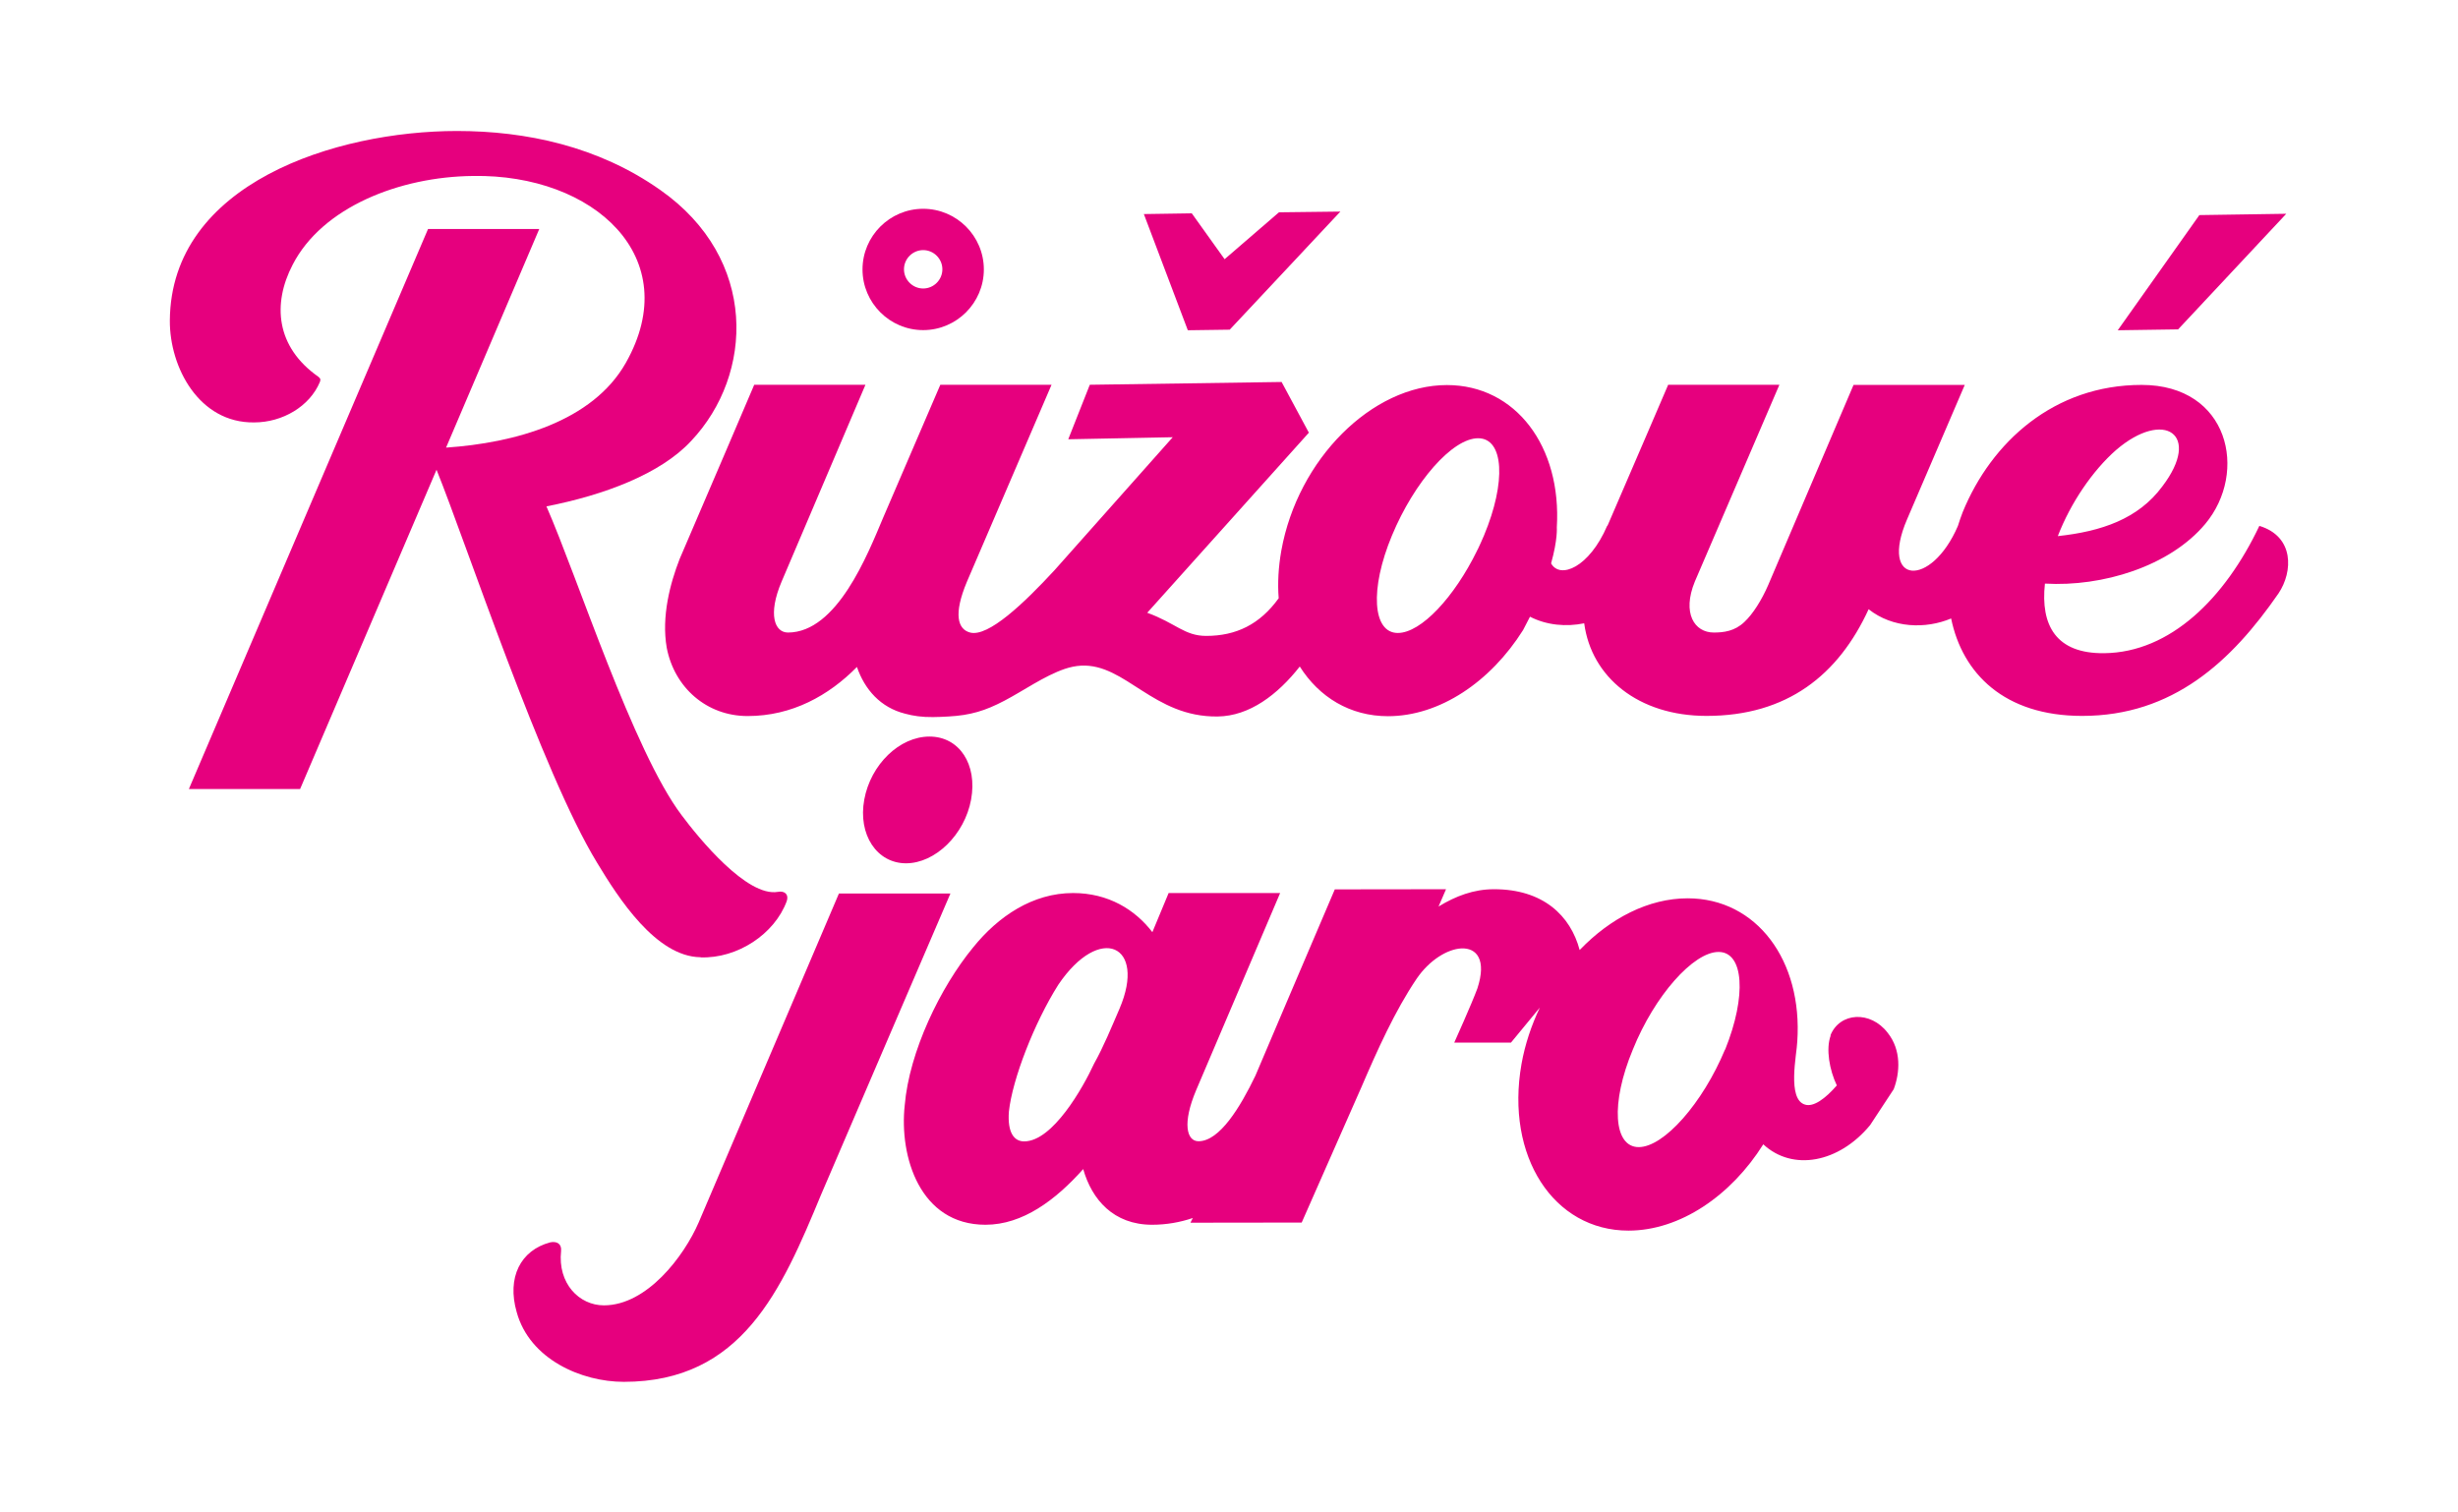
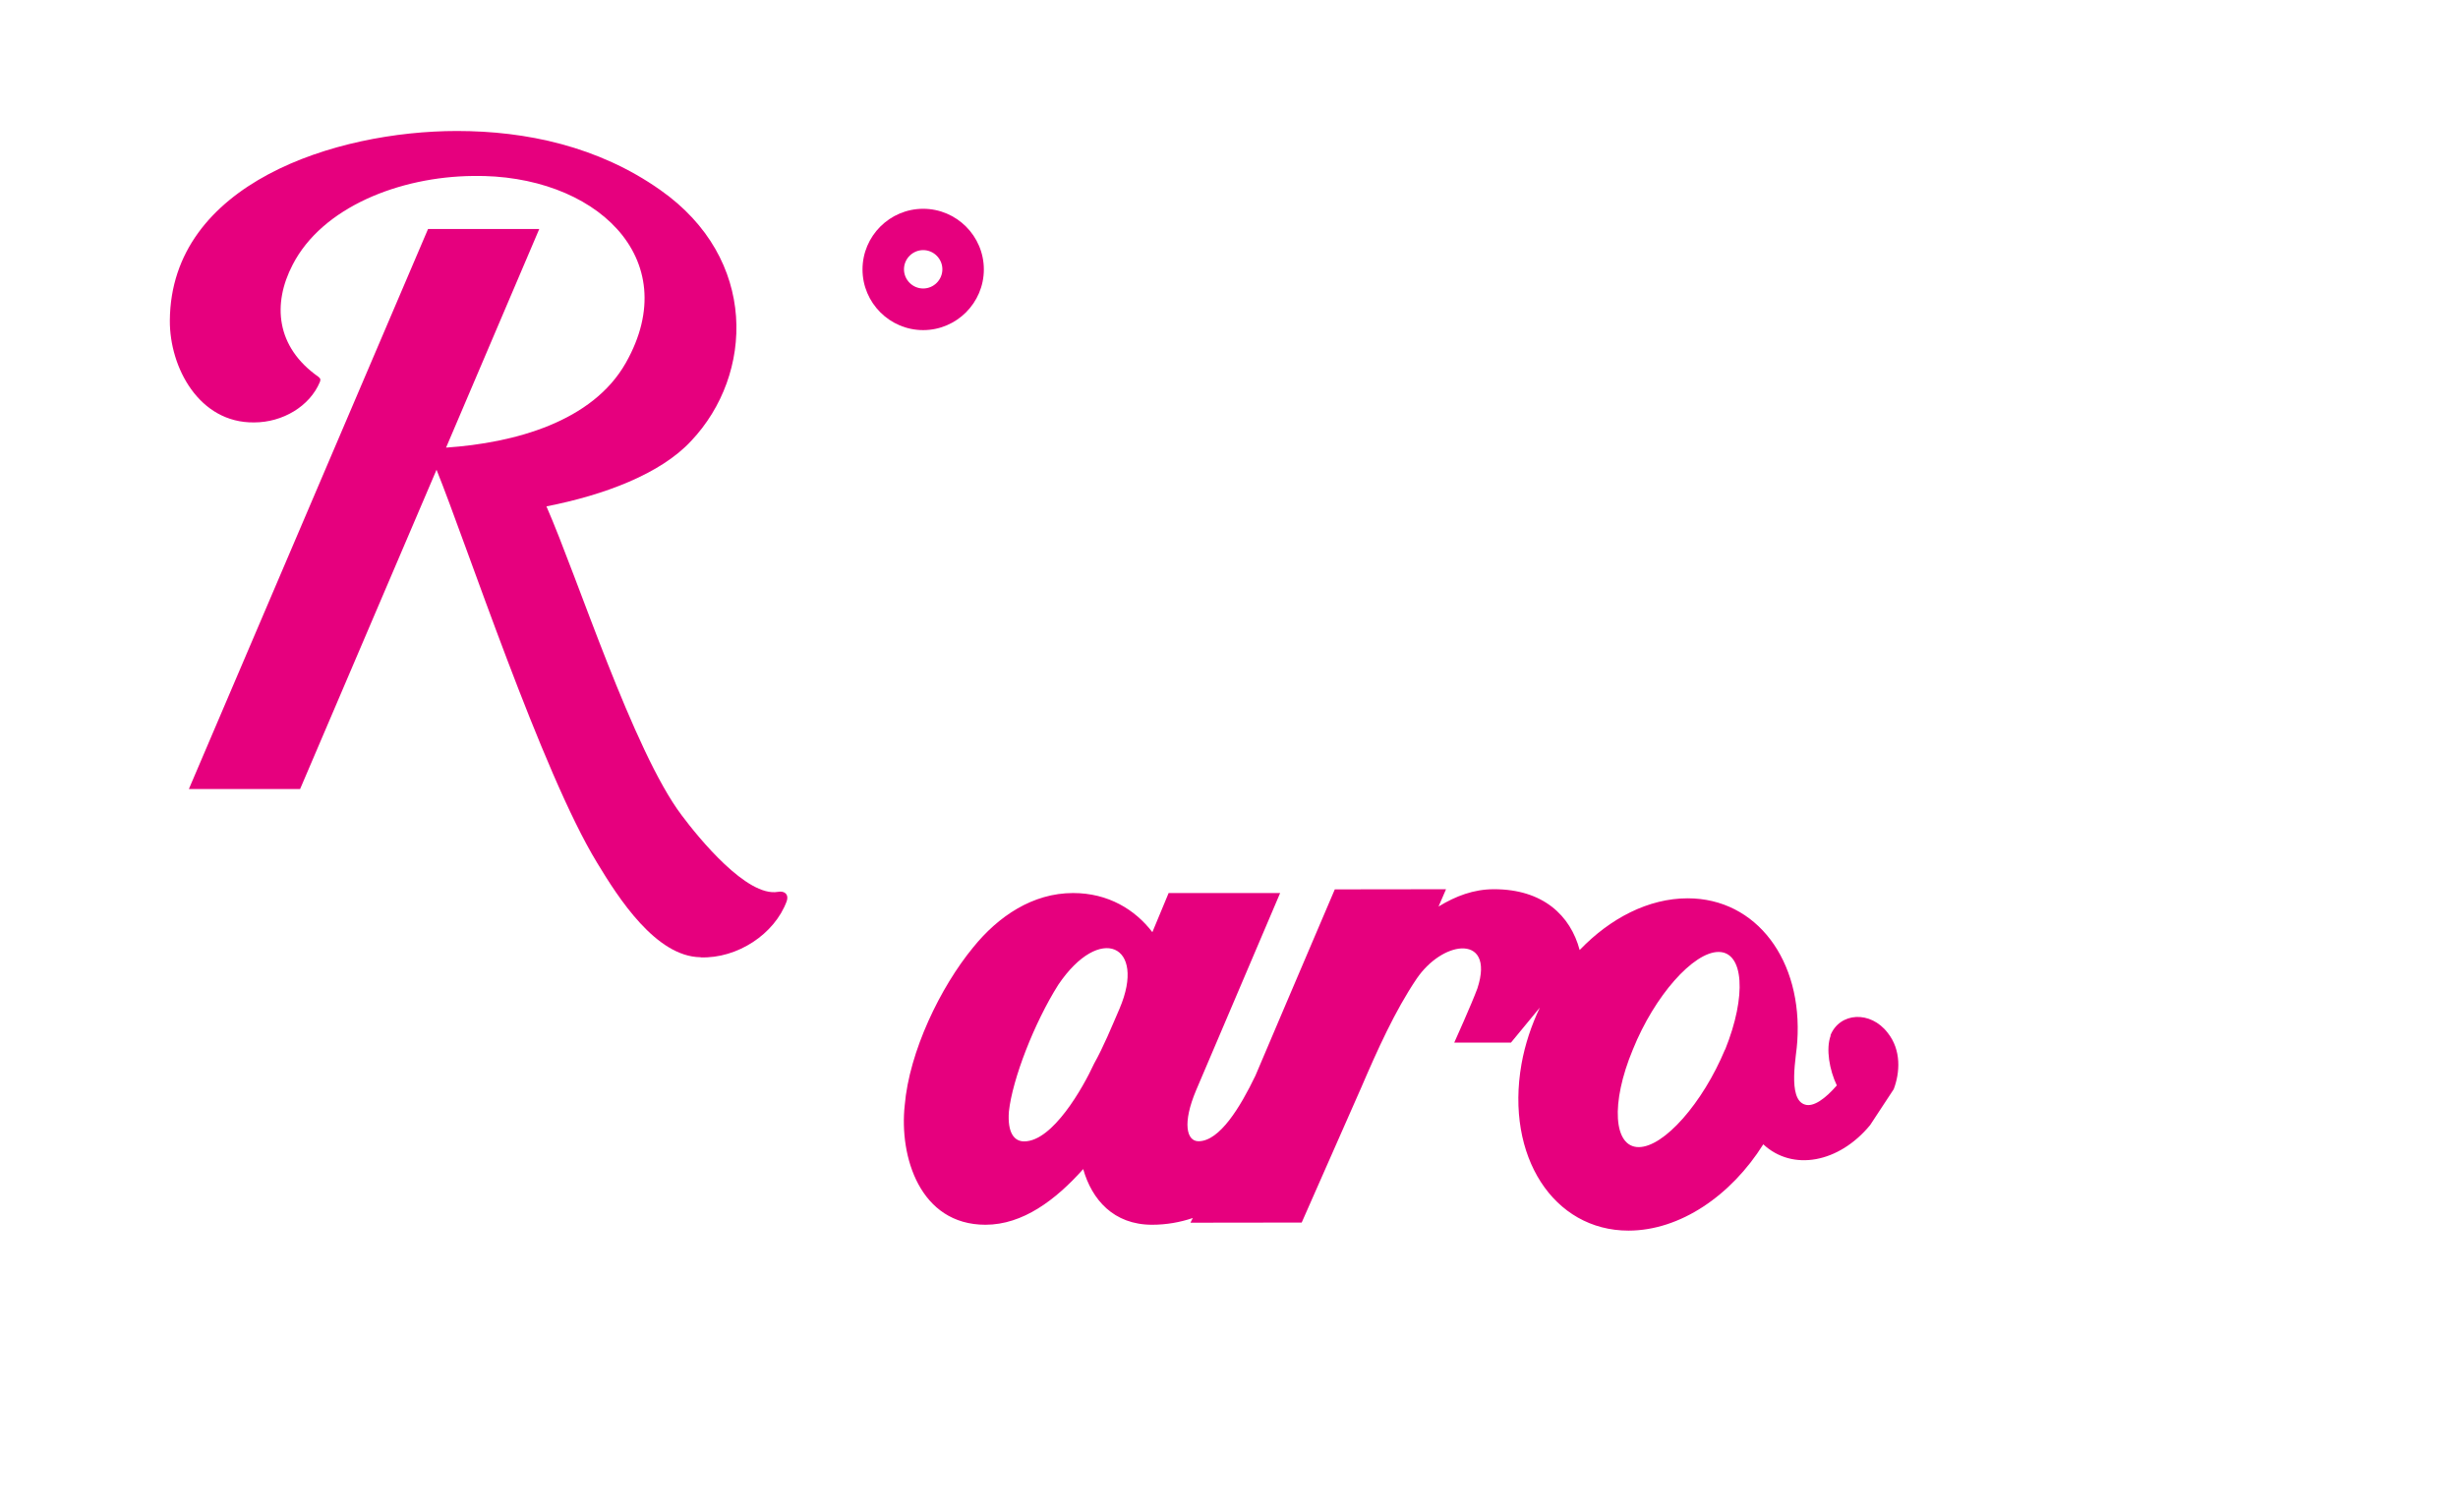
<svg xmlns="http://www.w3.org/2000/svg" id="Vrstva_1" data-name="Vrstva 1" viewBox="0 0 167.74 103.21">
  <defs>
    <style>
      .cls-1 {
        fill: #e6007e;
      }
    </style>
  </defs>
  <path class="cls-1" d="M124.93,70.68c-.34.91-.08,2.36.42,3.4-.79.91-1.59,1.49-2.17,1.31-1.24-.36-.56-3.44-.53-4.3.38-5.53-2.77-9.78-7.48-9.78-2.67,0-5.29,1.36-7.37,3.53-.62-2.34-2.49-4.16-5.86-4.15-1.36,0-2.59.46-3.77,1.18,0,0,.51-1.18.51-1.18,0,0-7.59.01-7.59.01-2.89,6.76-4.14,9.71-5.42,12.72-1.03,2.14-2.44,4.47-3.88,4.47-.81,0-1.12-1.22-.16-3.49l5.73-13.45h-7.61l-1.11,2.67c-1.18-1.54-3.01-2.67-5.41-2.67-2.76,0-5.11,1.59-6.82,3.71-2.24,2.72-4.36,7.11-4.67,10.78-.38,3.49,1.03,8.15,5.51,8.15,2.54,0,4.78-1.68,6.67-3.8.59,2.08,2.07,3.8,4.7,3.8.99,0,1.92-.17,2.78-.46-.08.16-.15.28-.16.32,0,0,7.59-.01,7.59-.01l4.07-9.23c1.09-2.53,2.28-5.2,3.78-7.42.87-1.27,2.1-2.01,3.04-2.06,1.06-.05,1.74.78,1.1,2.73-.39,1.06-1.58,3.7-1.58,3.7h3.87s1.97-2.39,1.97-2.39c-.57,1.2-1.01,2.5-1.25,3.85-1.11,6.3,2.19,11.37,7.3,11.37,3.53,0,7.01-2.4,9.2-5.89,2,1.86,5.16,1.27,7.29-1.31l1.61-2.45c.43-1.13.53-2.67-.41-3.85-1.18-1.54-3.28-1.4-3.91.18ZM76.4,68.84c-.55,1.27-1.08,2.58-1.74,3.76-.75,1.63-2.82,5.3-4.77,5.3-.68,0-1.15-.59-1.04-2.04.24-2.22,1.74-6.07,3.37-8.65,2.84-4.21,6.04-2.72,4.18,1.63ZM117.72,71.63c-1.53,3.67-4.17,6.66-5.89,6.66s-1.93-2.99-.4-6.66c1.48-3.67,4.13-6.66,5.85-6.66s1.93,2.99.45,6.66Z" />
-   <path class="cls-1" d="M57.26,60.96l-9.58,22.47c-1,2.31-3.53,5.66-6.47,5.66-1.68,0-3.16-1.49-2.92-3.71.05-.5-.3-.68-.74-.59-2.03.54-2.97,2.4-2.29,4.76.88,3.22,4.42,4.76,7.31,4.76,8.06,0,10.76-6.25,13.46-12.77,2.95-6.89,5.88-13.68,8.83-20.56h-7.61Z" />
-   <path class="cls-1" d="M66.27,54.57c.44-2.4-.8-4.3-2.84-4.3s-4.01,1.9-4.45,4.3c-.44,2.4.86,4.35,2.85,4.35s4-1.95,4.44-4.35Z" />
-   <path class="cls-1" d="M154.18,35.9c-2.34,4.93-6.07,8.63-10.58,8.68-3.29.04-4.36-1.9-4.05-4.75,3.93.23,8.52-1.18,10.94-4.07,2.95-3.53,1.63-9.49-4.34-9.49s-10.25,3.89-12.21,8.68c-.12.31-.23.63-.33.95,0,0,0,0,0,0-1.83,4.25-5.39,4.02-3.47-.45l3.94-9.18h-7.59l-5.82,13.65c-.45,1.04-1.05,1.99-1.63,2.53-.66.63-1.41.72-2.09.72-1.31,0-2.18-1.31-1.29-3.48l5.77-13.43h-7.59s-2.35,5.48-4.14,9.62c0,0-.01,0-.02,0-1.22,2.85-3.22,3.67-3.83,2.57.46-1.64.39-2.45.39-2.45.34-5.52-2.8-9.72-7.5-9.72-5.11,0-10.18,5.06-11.3,11.3-.2,1.13-.26,2.22-.18,3.25-1.29,1.79-2.91,2.57-4.95,2.57-1.48,0-2.07-.87-4.02-1.58l11.03-12.29s-1.86-3.46-1.86-3.46l-13.09.19-1.47,3.72,7.13-.14-8.07,9.08c-2.07,2.24-4.52,4.58-5.76,4.25-.83-.22-1.16-1.22-.21-3.48l5.77-13.43h-7.59l-3.91,9.09c-1.05,2.49-3.14,7.82-6.49,7.82-.9,0-1.39-1.22-.43-3.48l5.72-13.43h-7.59s-3.45,8.09-5.09,11.89c-.65,1.67-1.25,3.93-.88,6.06.52,2.71,2.72,4.66,5.52,4.66,3.03,0,5.54-1.4,7.46-3.35.53,1.54,1.61,2.77,3.29,3.19.54.15,1.16.24,1.9.23.33,0,.68-.02,1.06-.04,1.49-.08,2.51-.39,3.82-1.08,1.3-.68,2.71-1.69,4.12-2.17.36-.12.73-.2,1.11-.22,3.04-.15,4.92,3.53,9.32,3.47,2.18-.03,4.1-1.5,5.6-3.41,1.32,2.09,3.43,3.39,6.02,3.39,3.53,0,7-2.35,9.22-5.88.17-.32.32-.62.47-.91,1.15.59,2.48.7,3.7.45.49,3.68,3.7,6.32,8.35,6.32,5.51,0,9-2.8,11.06-7.28,1.64,1.3,3.9,1.36,5.63.63.77,3.75,3.62,6.65,8.94,6.65,6.19,0,10.19-3.71,13.4-8.36,1-1.49,1.08-3.89-1.31-4.61ZM144.41,30.71c3.26-2.8,5.87-1.08,3.15,2.49-1.64,2.22-4.16,3.07-7.13,3.39.87-2.26,2.38-4.48,3.98-5.88ZM95.39,43.2c-1.72,0-1.93-2.98-.4-6.65,1.52-3.66,4.12-6.64,5.88-6.64s1.93,2.98.4,6.64c-.14.34-.3.67-.45,1h-.03s.01.03.01.03c-1.55,3.17-3.82,5.62-5.41,5.62Z" />
-   <polygon class="cls-1" points="148.64 22.48 148.64 22.48 156.02 14.59 150.09 14.68 144.52 22.54 144.52 22.54 148.64 22.48" />
-   <polygon class="cls-1" points="81.06 22.54 83.92 22.5 83.92 22.5 91.47 14.44 87.28 14.49 83.57 17.69 81.33 14.56 81.33 14.56 78.06 14.61 78.06 14.61 81.06 22.54 81.06 22.54" />
  <path class="cls-1" d="M63,22.53c2.28,0,4.14-1.86,4.14-4.14s-1.86-4.14-4.14-4.14-4.14,1.86-4.14,4.14,1.86,4.14,4.14,4.14ZM63,17.07c.72,0,1.31.59,1.31,1.31s-.59,1.31-1.31,1.31-1.31-.59-1.31-1.31.59-1.31,1.31-1.31Z" />
  <path class="cls-1" d="M47.81,65.34c2.5.09,5.05-1.58,5.88-3.84.15-.45-.13-.72-.61-.63-2.11.36-5.39-3.66-6.57-5.24-3.3-4.38-7.1-16.24-9.22-21.07,3.93-.77,7.79-2.21,9.88-4.47,4.27-4.52,4.59-12.43-2.12-17.13-4.23-2.98-9.16-4.02-13.86-4.02-8.27,0-19.53,3.57-19.6,12.93-.02,3.21,2,7.01,5.75,6.96,1.94,0,3.79-1.09,4.49-2.76.06-.18.05-.23-.11-.36-2.89-2.03-3.14-4.97-1.75-7.64,2.02-3.93,7.3-6.01,12.31-6.06,8.25-.14,14.5,5.56,10.43,12.75-2.27,4.02-7.58,5.47-12.27,5.79l6.36-14.92h-7.59L12.89,53.85h7.59l9.31-21.79c2.01,4.97,7.2,20.67,10.95,26.81,1.47,2.44,4.03,6.42,7.06,6.46Z" />
</svg>